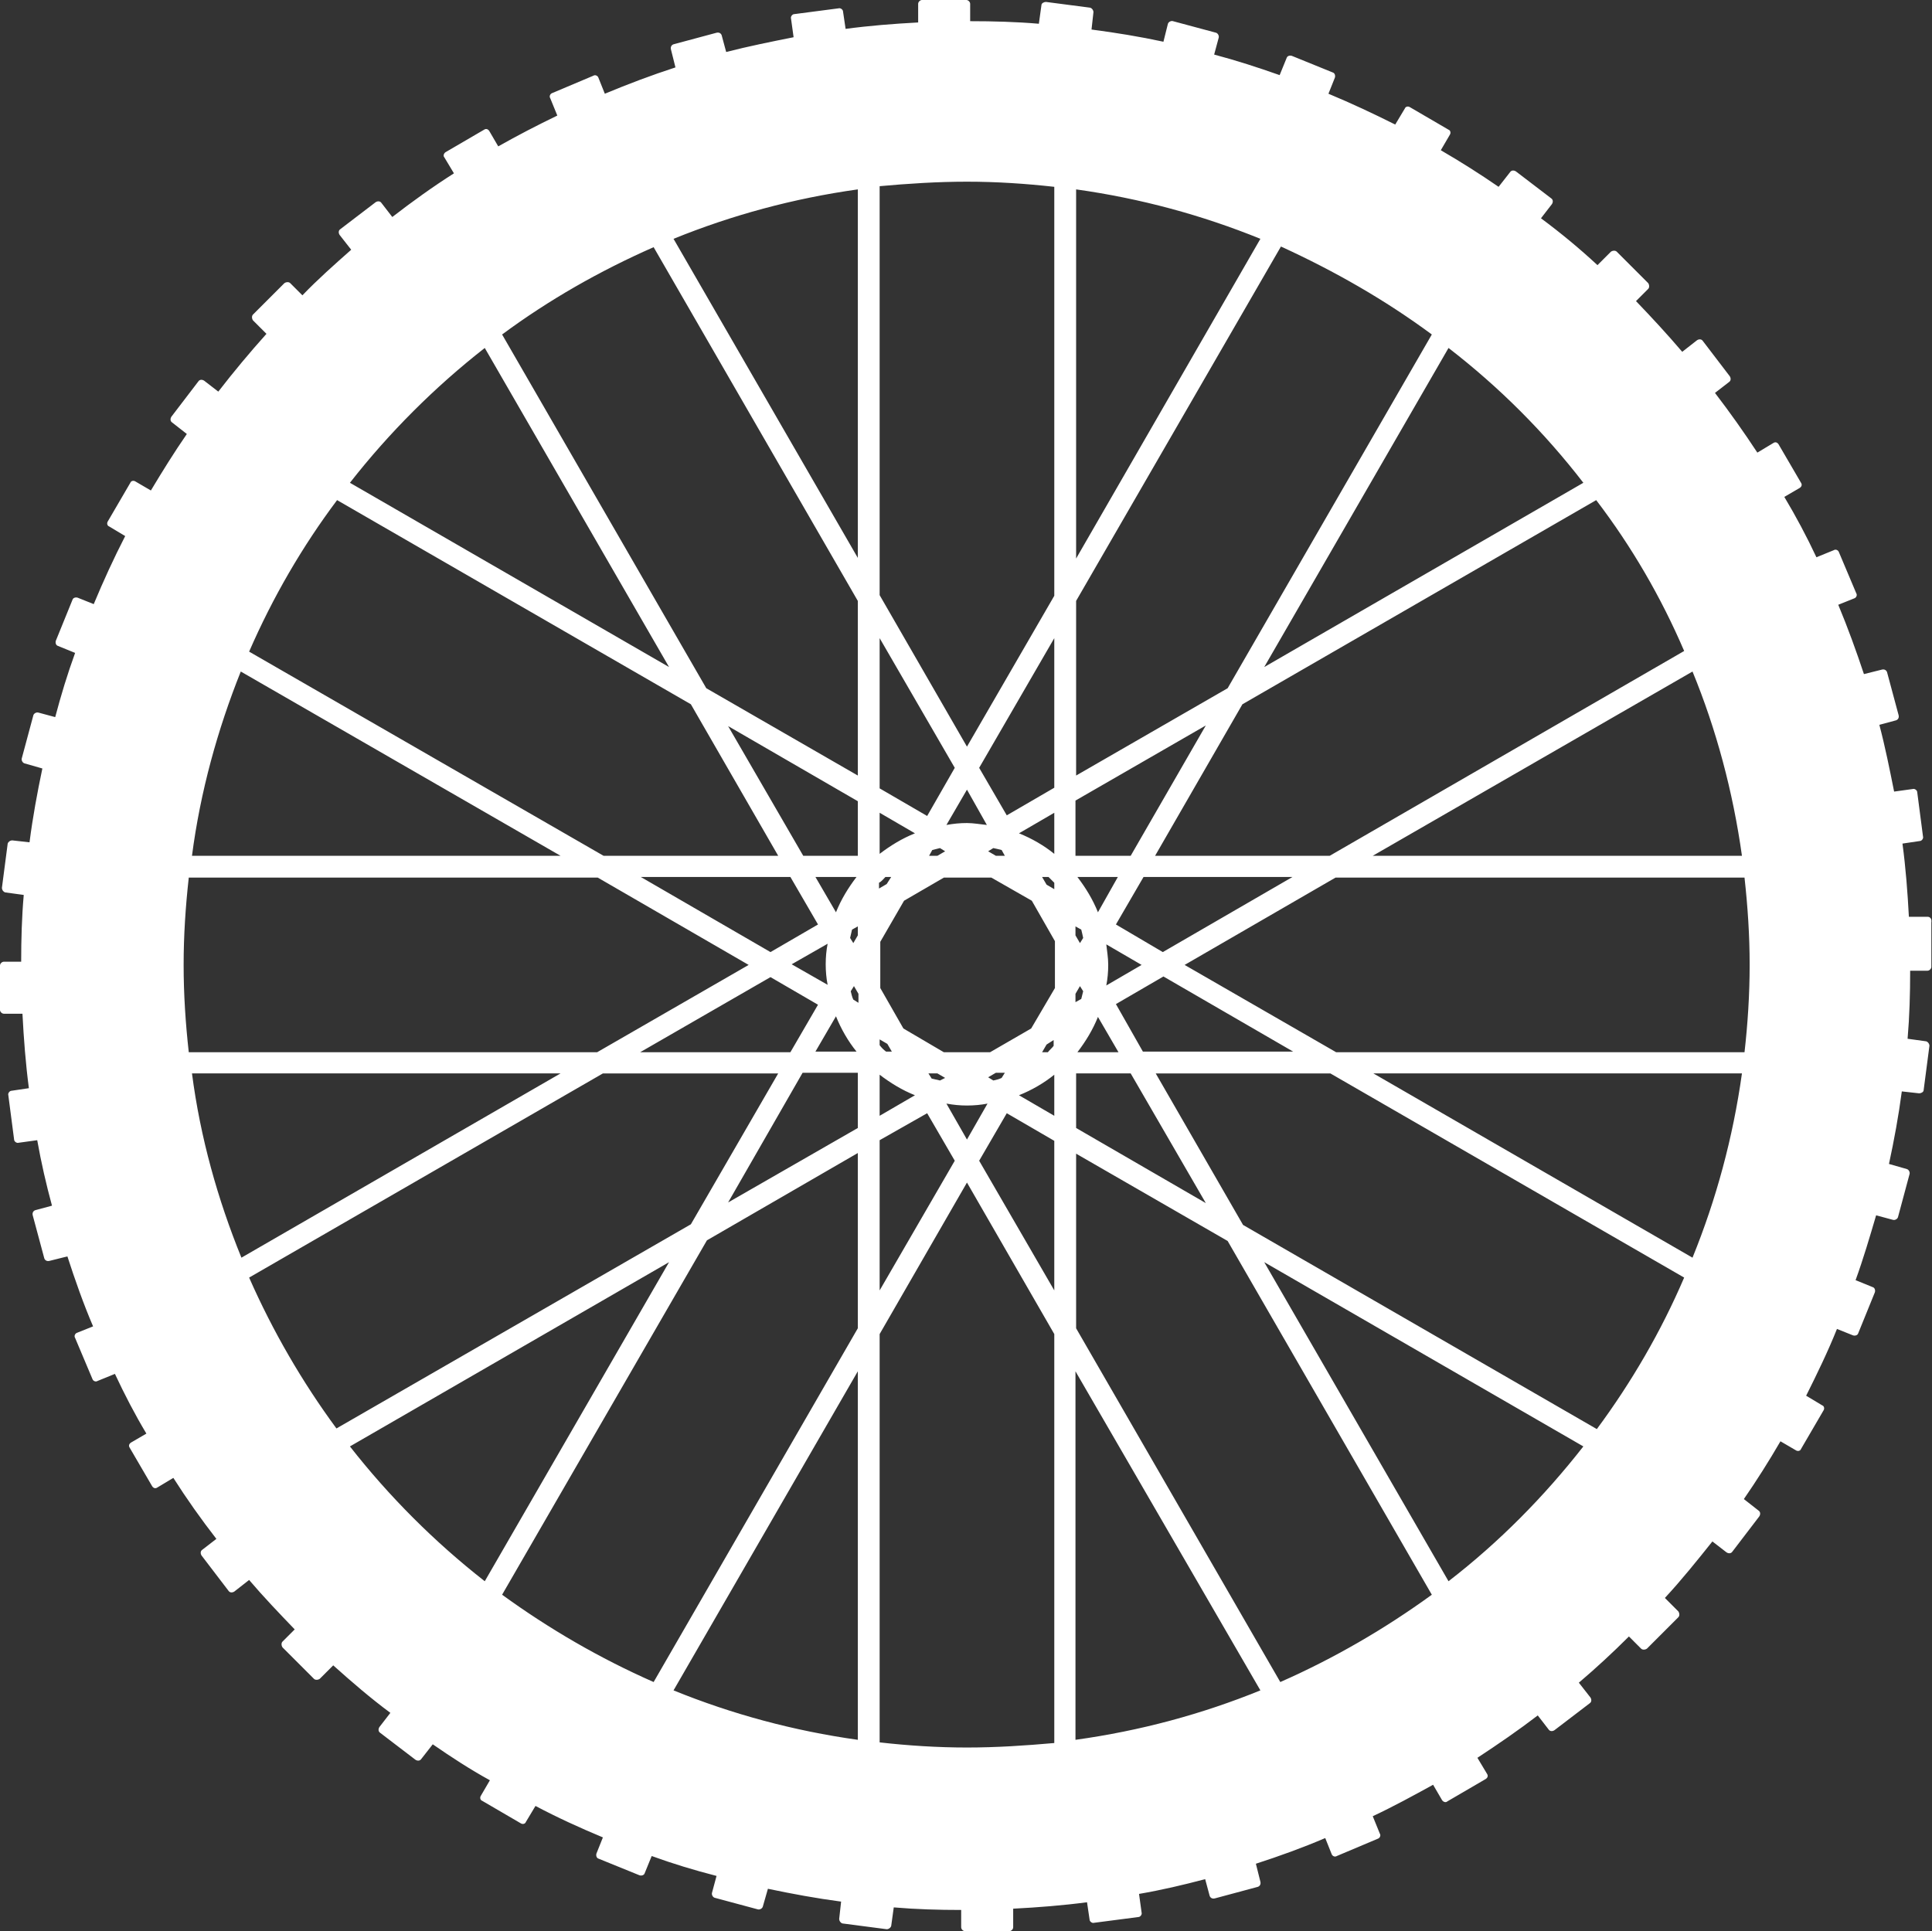
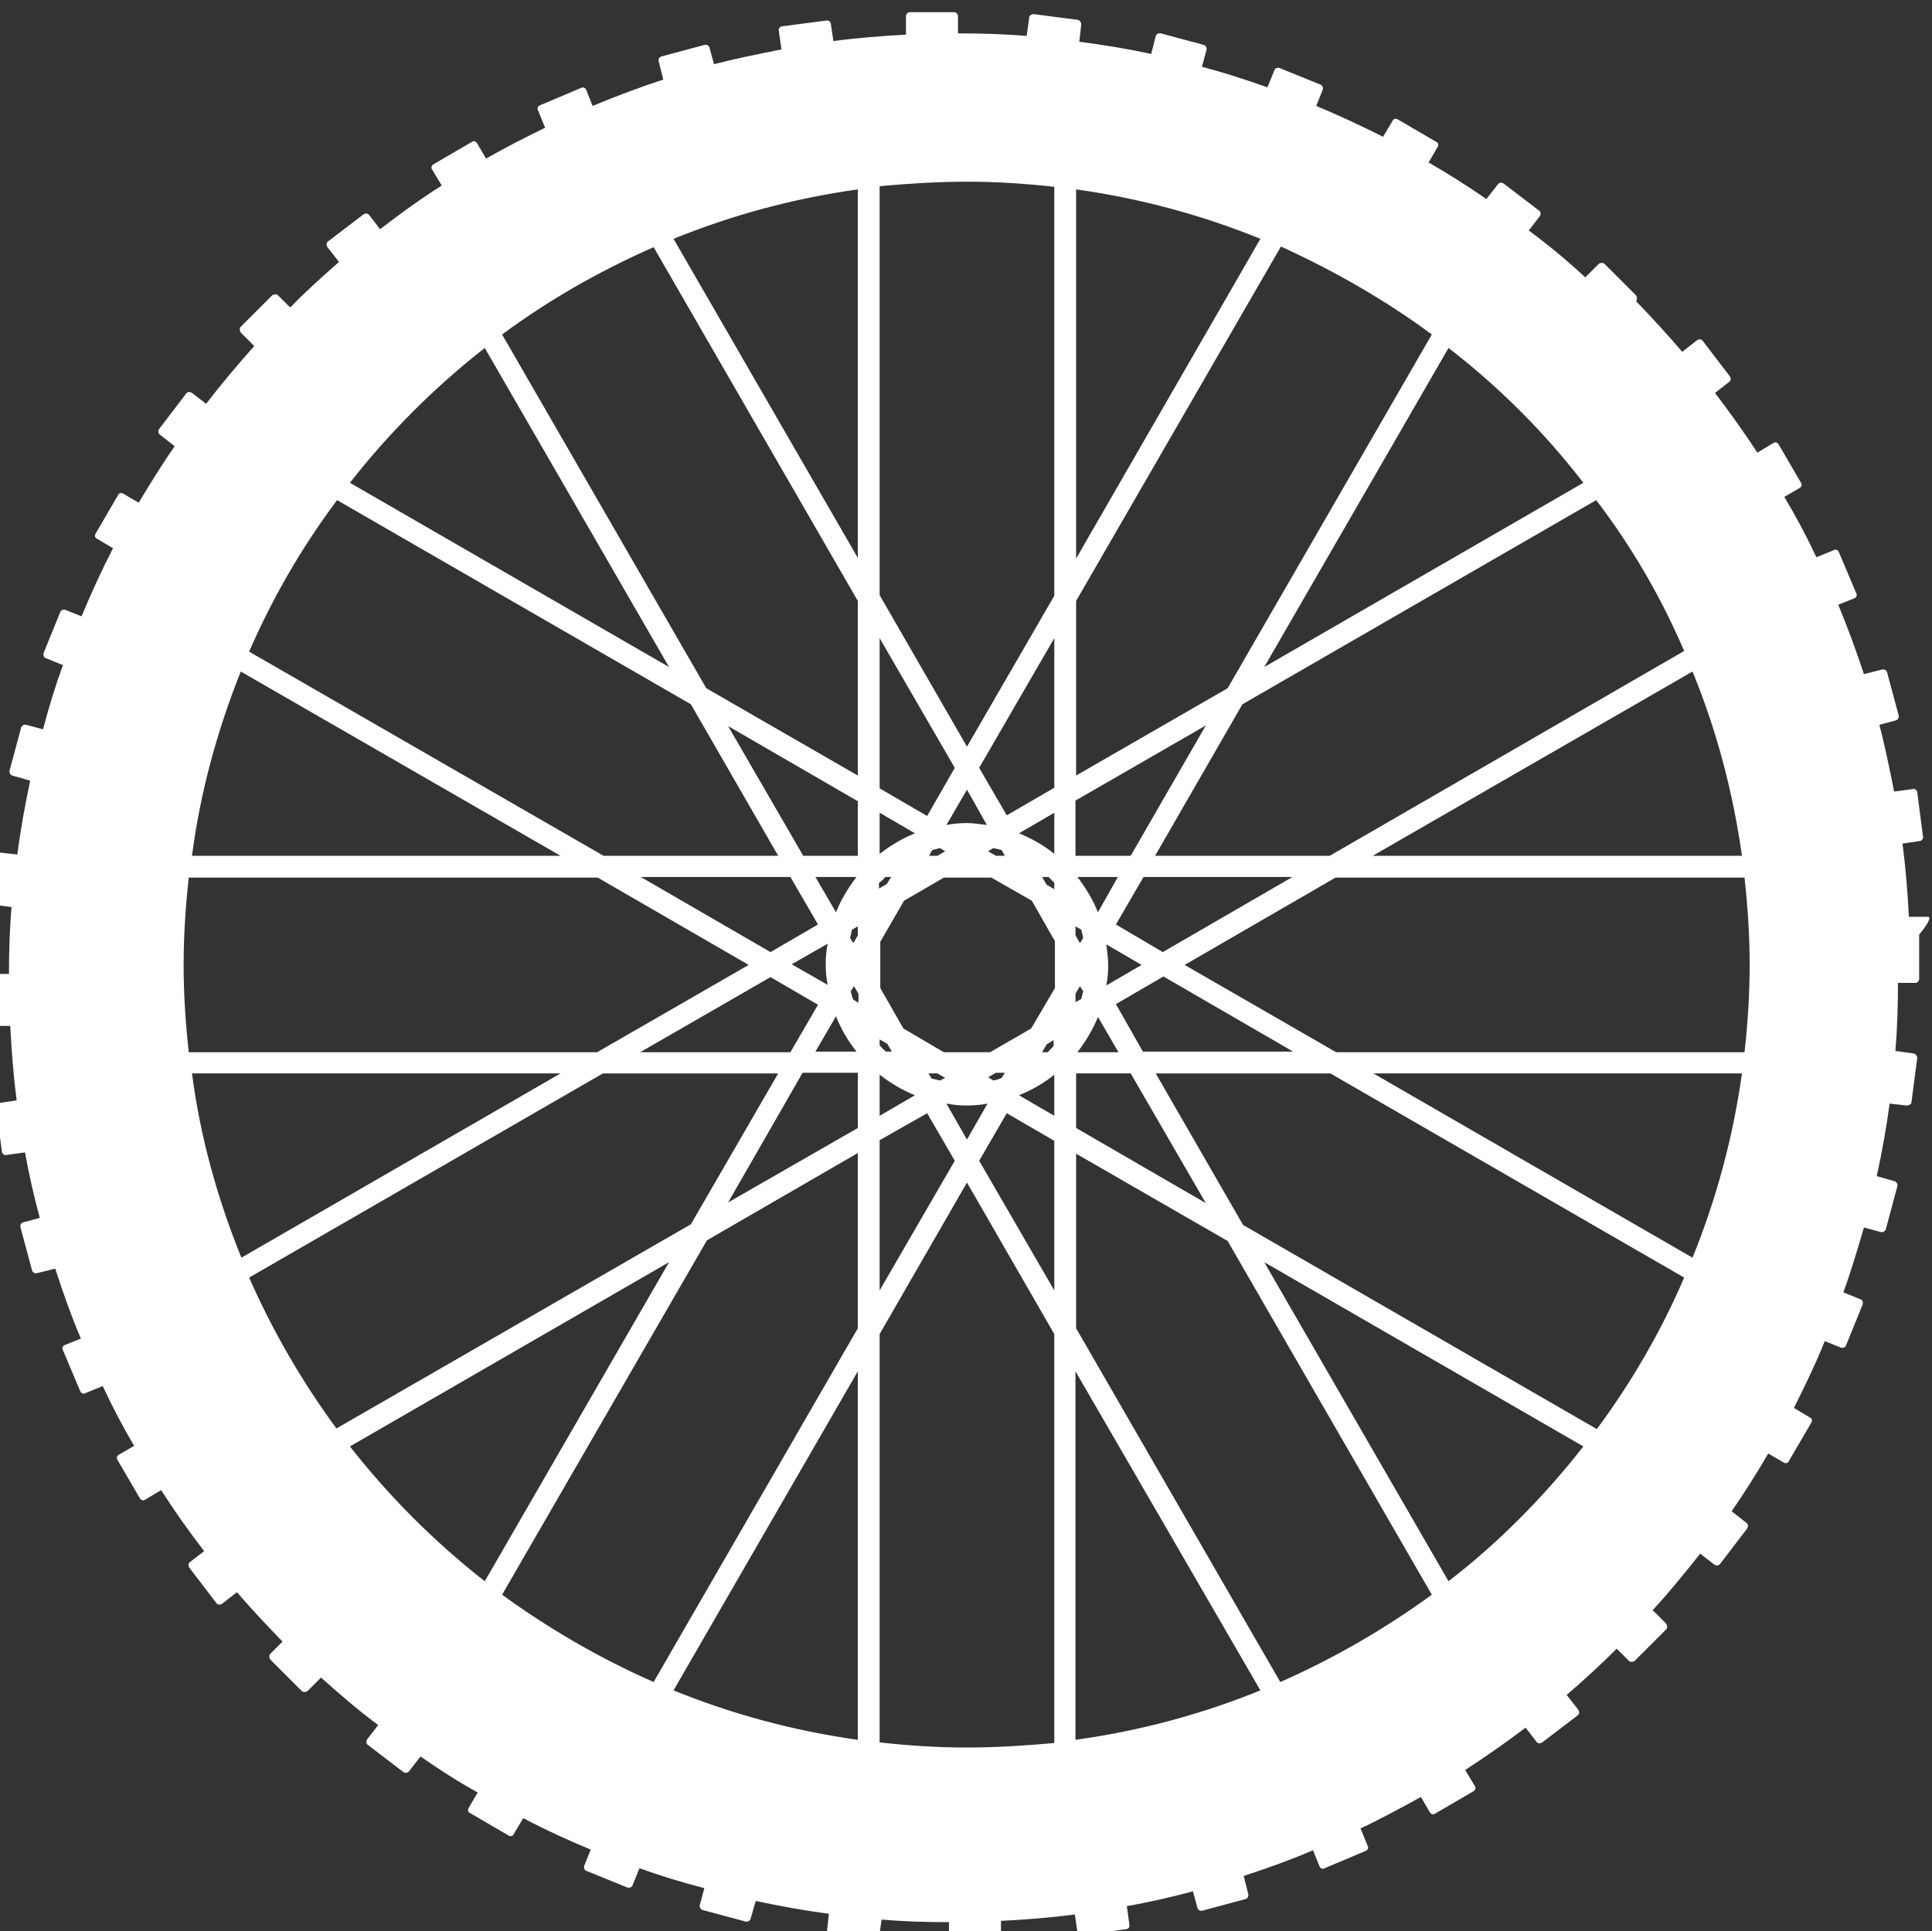
<svg xmlns="http://www.w3.org/2000/svg" fill="#000000" height="300.8" preserveAspectRatio="xMidYMid meet" version="1" viewBox="99.7 100.7 300.9 300.8" width="300.9" zoomAndPan="magnify">
  <rect x="99.7" y="100.7" width="300.9" height="300.8" fill="#333333" stroke="none" />
  <g id="change1_1">
-     <path d="M399.9,243.5H397c-0.2-3.8-0.5-7.7-1-11.4l2.7-0.4c0.3,0,0.6-0.4,0.5-0.7l-0.9-6.9c0-0.3-0.4-0.6-0.7-0.5 l-2.9,0.4c-0.7-3.5-1.4-7-2.3-10.4l2.6-0.7c0.3-0.1,0.5-0.4,0.4-0.8l-1.8-6.7c-0.1-0.3-0.4-0.5-0.8-0.4l-2.8,0.7 c-1.2-3.6-2.5-7.2-4-10.8l2.5-1c0.3-0.1,0.5-0.5,0.3-0.8l-2.7-6.4c-0.1-0.3-0.5-0.5-0.8-0.3l-2.7,1.1c-1.5-3.2-3.2-6.4-5-9.4 l2.4-1.4c0.3-0.2,0.4-0.5,0.2-0.8l-3.5-6c-0.2-0.3-0.5-0.4-0.8-0.2l-2.5,1.5c-2.1-3.2-4.3-6.3-6.6-9.3l2.2-1.7 c0.3-0.2,0.3-0.6,0.1-0.9l-4.2-5.5c-0.2-0.3-0.6-0.3-0.9-0.1l-2.3,1.8c-2.3-2.7-4.7-5.3-7.2-7.9l1.9-1.9c0.2-0.2,0.2-0.6,0-0.9 l-4.9-4.9c-0.2-0.2-0.6-0.2-0.9,0l-2.1,2.1c-2.8-2.6-5.7-5-8.8-7.3l1.7-2.2c0.2-0.3,0.2-0.7-0.1-0.9l-5.5-4.2 c-0.3-0.2-0.7-0.2-0.9,0.1l-1.8,2.3c-2.9-2-5.9-3.9-9-5.7l1.4-2.4c0.2-0.3,0.1-0.7-0.2-0.8l-6-3.5c-0.3-0.2-0.7-0.1-0.8,0.2 l-1.5,2.5c-3.4-1.7-6.8-3.3-10.4-4.8l1-2.5c0.1-0.3,0-0.7-0.3-0.8l-6.4-2.6c-0.3-0.1-0.7,0-0.8,0.3l-1.1,2.7 c-3.4-1.2-6.8-2.3-10.2-3.2l0.7-2.6c0.1-0.3-0.1-0.7-0.4-0.8l-6.7-1.8c-0.3-0.1-0.7,0.1-0.8,0.4l-0.7,2.8 c-3.7-0.8-7.4-1.4-11.2-1.9l0.3-2.7c0-0.3-0.2-0.6-0.5-0.7l-6.9-0.9c-0.3,0-0.7,0.2-0.7,0.5l-0.4,2.9c-3.5-0.3-7.1-0.4-10.7-0.4 v-2.7c0-0.3-0.3-0.6-0.6-0.6h-6.9c-0.3,0-0.6,0.3-0.6,0.6v2.9c-3.8,0.2-7.6,0.5-11.3,1l-0.4-2.7c0-0.3-0.4-0.6-0.7-0.5l-6.9,0.9 c-0.3,0-0.6,0.4-0.5,0.7l0.4,2.9c-3.5,0.7-7,1.4-10.5,2.3l-0.7-2.6c-0.1-0.3-0.4-0.5-0.8-0.4l-6.7,1.8c-0.3,0.1-0.5,0.4-0.4,0.8 l0.7,2.8c-3.7,1.2-7.4,2.6-11,4.1l-1-2.5c-0.1-0.3-0.5-0.5-0.8-0.3l-6.4,2.7c-0.3,0.1-0.5,0.5-0.3,0.8l1.1,2.7 c-3.1,1.5-6.2,3.1-9.2,4.8l-1.4-2.4c-0.2-0.3-0.5-0.4-0.8-0.2l-6,3.5c-0.3,0.2-0.4,0.6-0.2,0.8l1.5,2.5c-3.3,2.1-6.5,4.4-9.6,6.8 l-1.7-2.2c-0.2-0.3-0.6-0.3-0.9-0.1l-5.5,4.2c-0.3,0.2-0.3,0.6-0.1,0.9l1.8,2.3c-2.6,2.3-5.2,4.6-7.6,7.1l-1.9-1.9 c-0.2-0.2-0.6-0.2-0.9,0l-4.9,4.9c-0.2,0.2-0.2,0.6,0,0.9l2.1,2.1c-2.6,2.9-5.1,5.9-7.5,9l-2.2-1.7c-0.3-0.2-0.7-0.2-0.9,0.1 l-4.2,5.5c-0.2,0.3-0.2,0.7,0.1,0.9l2.3,1.8c-2,2.9-3.8,5.8-5.6,8.8l-2.4-1.4c-0.3-0.2-0.7-0.1-0.8,0.2l-3.5,6 c-0.2,0.3-0.1,0.7,0.2,0.8l2.5,1.5c-1.8,3.5-3.4,7-4.9,10.6l-2.5-1c-0.3-0.1-0.7,0-0.8,0.3l-2.6,6.4c-0.1,0.3,0,0.7,0.3,0.8 l2.7,1.1c-1.2,3.3-2.2,6.6-3.1,10l-2.6-0.7c-0.3-0.1-0.7,0.1-0.8,0.4l-1.8,6.7c-0.1,0.3,0.1,0.7,0.4,0.8l2.8,0.8 c-0.8,3.8-1.5,7.6-2,11.5l-2.7-0.3c-0.3,0-0.6,0.2-0.7,0.5l-0.9,6.9c0,0.3,0.2,0.6,0.5,0.7l2.9,0.4c-0.3,3.4-0.4,6.9-0.4,10.4h-2.7 c-0.3,0-0.6,0.3-0.6,0.6v6.9c0,0.3,0.3,0.6,0.6,0.6h2.9c0.2,3.9,0.5,7.8,1,11.6l-2.7,0.4c-0.3,0-0.6,0.4-0.5,0.7l0.9,6.9 c0,0.3,0.4,0.6,0.7,0.5l2.9-0.4c0.6,3.4,1.4,6.9,2.3,10.2l-2.6,0.7c-0.3,0.1-0.5,0.4-0.4,0.8l1.8,6.7c0.1,0.3,0.4,0.5,0.8,0.4 l2.8-0.7c1.2,3.7,2.5,7.4,4,10.9l-2.5,1c-0.3,0.1-0.5,0.5-0.3,0.8l2.7,6.4c0.1,0.3,0.5,0.5,0.8,0.3l2.7-1.1 c1.5,3.2,3.1,6.3,4.9,9.3l-2.4,1.4c-0.3,0.2-0.4,0.5-0.2,0.8l3.5,6c0.2,0.3,0.5,0.4,0.8,0.2l2.5-1.5c2.1,3.3,4.3,6.4,6.7,9.5 l-2.2,1.7c-0.3,0.2-0.3,0.6-0.1,0.9l4.2,5.5c0.2,0.3,0.6,0.3,0.9,0.1l2.3-1.8c2.3,2.7,4.7,5.2,7.1,7.7l-1.9,1.9 c-0.2,0.2-0.2,0.6,0,0.9l4.9,4.9c0.2,0.2,0.6,0.2,0.9,0l2.1-2.1c2.9,2.6,5.8,5.1,8.9,7.4l-1.7,2.2c-0.2,0.3-0.2,0.7,0.1,0.9 l5.5,4.2c0.3,0.2,0.7,0.2,0.9-0.1l1.8-2.3c2.9,2,5.8,3.9,8.9,5.6l-1.4,2.4c-0.2,0.3-0.1,0.7,0.2,0.8l6,3.5c0.3,0.2,0.7,0.1,0.8-0.2 l1.5-2.5c3.4,1.8,6.9,3.4,10.5,4.9l-1,2.5c-0.1,0.3,0,0.7,0.3,0.8l6.4,2.6c0.3,0.1,0.7,0,0.8-0.3l1.1-2.7c3.3,1.2,6.6,2.2,10.1,3.1 l-0.7,2.6c-0.1,0.3,0.1,0.7,0.4,0.8l6.7,1.8c0.3,0.1,0.7-0.1,0.8-0.4l0.8-2.8c3.8,0.8,7.6,1.5,11.4,2l-0.3,2.7 c0,0.3,0.2,0.6,0.5,0.7l6.9,0.9c0.3,0,0.6-0.2,0.7-0.5l0.4-2.9c3.5,0.3,7,0.4,10.5,0.4v2.7c0,0.3,0.3,0.6,0.6,0.6h6.9 c0.3,0,0.6-0.3,0.6-0.6v-2.9c3.9-0.2,7.7-0.5,11.5-1l0.4,2.7c0,0.3,0.4,0.6,0.7,0.5l6.9-0.9c0.3,0,0.6-0.4,0.5-0.7l-0.4-2.9 c3.5-0.6,6.9-1.4,10.3-2.3l0.7,2.6c0.1,0.3,0.4,0.5,0.8,0.4l6.7-1.8c0.3-0.1,0.5-0.4,0.4-0.8l-0.7-2.8c3.7-1.2,7.3-2.5,10.8-4 l1,2.5c0.1,0.3,0.5,0.5,0.8,0.3l6.4-2.7c0.3-0.1,0.5-0.5,0.3-0.8l-1.1-2.7c3.2-1.5,6.3-3.2,9.4-4.9l1.4,2.4 c0.2,0.3,0.6,0.4,0.8,0.2l6-3.5c0.3-0.2,0.4-0.5,0.2-0.8l-1.5-2.5c3.2-2.1,6.4-4.3,9.4-6.6l1.7,2.2c0.2,0.3,0.6,0.3,0.9,0.1 l5.5-4.2c0.3-0.2,0.3-0.6,0.1-0.9l-1.8-2.3c2.7-2.3,5.3-4.7,7.8-7.2l1.9,1.9c0.2,0.2,0.6,0.2,0.9,0l4.9-4.9c0.2-0.2,0.2-0.6,0-0.9 l-2.1-2.1c2.6-2.8,5-5.8,7.4-8.8l2.2,1.7c0.3,0.2,0.7,0.2,0.9-0.1l4.2-5.5c0.2-0.3,0.2-0.7-0.1-0.9l-2.3-1.8c2-2.9,3.9-5.9,5.7-9 l2.4,1.4c0.3,0.2,0.7,0.1,0.8-0.2l3.5-6c0.2-0.3,0.1-0.7-0.2-0.8l-2.5-1.5c1.7-3.4,3.4-6.9,4.8-10.4l2.5,1c0.3,0.1,0.7,0,0.8-0.3 l2.6-6.4c0.1-0.3,0-0.7-0.3-0.8l-2.7-1.1c1.2-3.3,2.2-6.7,3.2-10.1l2.6,0.7c0.3,0.1,0.7-0.1,0.8-0.4l1.8-6.7 c0.1-0.3-0.1-0.7-0.4-0.8l-2.8-0.8c0.8-3.7,1.5-7.5,2-11.3l2.7,0.3c0.3,0,0.7-0.2,0.7-0.5l0.9-6.9c0-0.3-0.2-0.6-0.5-0.7l-2.9-0.4 c0.3-3.5,0.4-7,0.4-10.6h2.7c0.3,0,0.6-0.3,0.6-0.6v-6.9C400.6,243.8,400.3,243.5,399.9,243.5 M363.3,296.6l-49.7-28.7H371 C369.6,277.9,367,287.5,363.3,296.6z M307.8,264.6l-23.6-13.6l23.5-13.6h63.7c0.5,4.5,0.8,9,0.8,13.6c0,4.6-0.3,9.2-0.8,13.6H307.8 z M129.6,267.9h57.4l-49.7,28.7C133.6,287.5,130.9,277.9,129.6,267.9z M129.1,264.6c-0.5-4.5-0.8-9-0.8-13.6 c0-4.6,0.3-9.1,0.8-13.6h63.7l23.5,13.6l-23.6,13.6H129.1z M137.2,205.3L187,234h-57.4C130.9,224,133.6,214.3,137.2,205.3z M262.9,264.6H262l0.7-1.2l1.1-0.7v0.9C263.6,263.9,263.2,264.2,262.9,264.6z M254.4,269l-0.8-0.5l1.2-0.7h1.4l-0.5,0.8 C255.3,268.8,254.9,268.9,254.4,269z M244.8,268.7l-0.5-0.8h1.4l1.2,0.7l-0.8,0.4C245.7,268.9,245.2,268.8,244.8,268.7z M236.7,263.5v-0.9l1.2,0.7l0.7,1.2h-0.9C237.3,264.2,237,263.9,236.7,263.5z M237.6,237.3h0.9l-0.7,1.1l-1.2,0.7v-0.9 C237,238,237.3,237.6,237.6,237.3z M246.1,232.8l0.8,0.5l-1.2,0.7h-1.3l0.5-0.9C245.3,233,245.7,232.9,246.1,232.8z M255.7,233.1 l0.5,0.9h-1.4l-1.2-0.7l0.8-0.5C254.9,232.9,255.3,233,255.7,233.1z M263.9,238.2v1l-1.2-0.7l-0.7-1.2h1 C263.3,237.6,263.6,237.9,263.9,238.2z M268.4,246.8l-0.5,0.8l-0.7-1.2V245l0.9,0.5C268.2,245.9,268.3,246.3,268.4,246.8z M260.3,260.9l-6.4,3.7h-7.2l-6.3-3.7l-3.6-6.3v-7.2l3.7-6.4l6.2-3.6h7.4l6.3,3.6l3.6,6.3v7.3L260.3,260.9z M233.3,245v1.4 l-0.7,1.2l-0.5-0.8c0.1-0.4,0.2-0.9,0.3-1.3L233.3,245z M232.2,255.1l0.5-0.8l0.7,1.2v1.4l-0.8-0.5 C232.4,256,232.3,255.5,232.2,255.1z M267.2,256.8v-1.3l0.7-1.2l0.5,0.8c-0.1,0.4-0.2,0.8-0.3,1.2L267.2,256.8z M228.6,254.1 l-5.6-3.2l5.6-3.2c-0.2,1-0.3,2.1-0.3,3.2C228.3,252,228.4,253.1,228.6,254.1z M272,247.8l5.5,3.2l-5.5,3.2c0.2-1,0.3-2.1,0.3-3.2 C272.3,249.8,272.1,248.8,272,247.8z M273.5,244.7l4.3-7.4H301L280.8,249L273.5,244.7z M270.7,242.8c-0.8-2-1.9-3.8-3.2-5.5h6.3 L270.7,242.8z M267.2,234v-8.6l20.3-11.7L275.8,234H267.2z M263.9,233.7c-1.6-1.3-3.5-2.4-5.5-3.2l5.5-3.2V233.7z M256.5,227.7 l-4.3-7.4l11.7-20.2v23.3L256.5,227.7z M253.4,229.2c-1-0.1-2.1-0.3-3.1-0.3c-1.1,0-2.1,0.1-3.2,0.3l3.2-5.5L253.4,229.2z M244.1,227.8l-7.4-4.3v-23.4l11.7,20.2L244.1,227.8z M242.2,230.5c-2,0.8-3.8,1.9-5.5,3.2v-6.4L242.2,230.5z M233.3,234h-8.5 l-11.7-20.2l20.2,11.7V234z M233.1,237.3c-1.3,1.7-2.4,3.5-3.2,5.5l-3.2-5.5H233.1z M227.1,244.7l-7.4,4.3l-20.2-11.7h23.3 L227.1,244.7z M219.7,252.9l7.4,4.3l-4.3,7.4h-23.4L219.7,252.9z M229.9,259c0.8,2,1.9,3.9,3.2,5.5h-6.4L229.9,259z M233.3,267.9 v8.5l-20.2,11.6l11.6-20.2H233.3z M236.7,268.1c1.7,1.3,3.5,2.4,5.5,3.2l-5.5,3.2V268.1z M244.1,274.1l4.3,7.4l-11.7,20.2v-23.4 L244.1,274.1z M247.1,272.6c1.1,0.2,2.1,0.3,3.2,0.3c1.1,0,2.2-0.1,3.2-0.3l-3.2,5.6L247.1,272.6z M256.5,274.1l7.4,4.3v23.3 l-11.7-20.2L256.5,274.1z M258.4,271.3c2-0.8,3.9-1.9,5.5-3.2v6.4L258.4,271.3z M267.2,267.9h8.6l11.7,20.2l-20.2-11.7V267.9z M267.5,264.6c1.3-1.7,2.4-3.5,3.2-5.5l3.2,5.5H267.5z M273.5,257.1l7.4-4.3l20.2,11.7h-23.4L273.5,257.1z M371,234h-57.5 l49.8-28.7C367,214.3,369.6,224,371,234z M362,202.1L306.8,234h-27.2l13.6-23.6l55.1-31.8C353.8,185.8,358.4,193.7,362,202.1z M346.3,175.9l-49.7,28.7l28.7-49.7C333.2,161,340.2,168,346.3,175.9z M322.7,152.8l-31.8,55.1l-23.6,13.6v-27.2l31.9-55.2 C307.5,142.9,315.4,147.4,322.7,152.8z M296,137.9l-28.7,49.8v-57.5C277.3,131.6,286.9,134.2,296,137.9z M250.3,129 c4.6,0,9.1,0.3,13.6,0.8v63.7L250.3,217l-13.6-23.6v-63.7C241.1,129.3,245.7,129,250.3,129z M233.3,130.2v57.4l-28.7-49.7 C213.7,134.2,223.3,131.6,233.3,130.2z M201.5,139.2l31.8,55.1v27.2l-23.6-13.6l-31.8-55.1C185.2,147.4,193.1,142.9,201.5,139.2z M175.2,154.9l28.7,49.7l-49.7-28.7C160.3,168.1,167.4,161,175.2,154.9z M152.2,178.6l55.1,31.8l13.6,23.6h-27.2l-55.2-31.8 C142.2,193.7,146.8,185.8,152.2,178.6z M138.5,299.7l55.1-31.8h27.3l-13.6,23.5l-55.2,31.8C146.8,316,142.2,308.1,138.5,299.7z M154.2,326l49.7-28.7L175.2,347C167.4,340.9,160.3,333.8,154.2,326z M177.9,349.1l31.9-55.2l23.5-13.6v27.3l-31.8,55.1 C193.1,359,185.2,354.4,177.9,349.1z M204.6,364l28.7-49.7v57.4C223.3,370.3,213.7,367.7,204.6,364z M250.3,372.9 c-4.6,0-9.2-0.3-13.6-0.8v-63.6l13.6-23.6l13.6,23.6v63.7C259.4,372.6,254.9,372.9,250.3,372.9z M267.2,371.7v-57.4L296,364 C286.9,367.7,277.3,370.3,267.2,371.7z M299.1,362.7l-31.8-55.1v-27.2l23.6,13.6l31.8,55.1C315.4,354.4,307.5,359,299.1,362.7z M325.3,347l-28.7-49.7l49.7,28.7C340.2,333.8,333.2,340.9,325.3,347z M348.4,323.3l-55.1-31.8l-13.6-23.6h27.2l55.1,31.8 C358.4,308.1,353.8,316,348.4,323.3z" fill="#ffffff" />
+     <path d="M399.9,243.5H397c-0.2-3.8-0.5-7.7-1-11.4l2.7-0.4c0.3,0,0.6-0.4,0.5-0.7l-0.9-6.9c0-0.3-0.4-0.6-0.7-0.5 l-2.9,0.4c-0.7-3.5-1.4-7-2.3-10.4l2.6-0.7c0.3-0.1,0.5-0.4,0.4-0.8l-1.8-6.7c-0.1-0.3-0.4-0.5-0.8-0.4l-2.8,0.7 c-1.2-3.6-2.5-7.2-4-10.8l2.5-1c0.3-0.1,0.5-0.5,0.3-0.8l-2.7-6.4c-0.1-0.3-0.5-0.5-0.8-0.3l-2.7,1.1c-1.5-3.2-3.2-6.4-5-9.4 l2.4-1.4c0.3-0.2,0.4-0.5,0.2-0.8l-3.5-6c-0.2-0.3-0.5-0.4-0.8-0.2l-2.5,1.5c-2.1-3.2-4.3-6.3-6.6-9.3l2.2-1.7 c0.3-0.2,0.3-0.6,0.1-0.9l-4.2-5.5c-0.2-0.3-0.6-0.3-0.9-0.1l-2.3,1.8c-2.3-2.7-4.7-5.3-7.2-7.9c0.2-0.2,0.2-0.6,0-0.9 l-4.9-4.9c-0.2-0.2-0.6-0.2-0.9,0l-2.1,2.1c-2.8-2.6-5.7-5-8.8-7.3l1.7-2.2c0.2-0.3,0.2-0.7-0.1-0.9l-5.5-4.2 c-0.3-0.2-0.7-0.2-0.9,0.1l-1.8,2.3c-2.9-2-5.9-3.9-9-5.7l1.4-2.4c0.2-0.3,0.1-0.7-0.2-0.8l-6-3.5c-0.3-0.2-0.7-0.1-0.8,0.2 l-1.5,2.5c-3.4-1.7-6.8-3.3-10.4-4.8l1-2.5c0.1-0.3,0-0.7-0.3-0.8l-6.4-2.6c-0.3-0.1-0.7,0-0.8,0.3l-1.1,2.7 c-3.4-1.2-6.8-2.3-10.2-3.2l0.7-2.6c0.1-0.3-0.1-0.7-0.4-0.8l-6.7-1.8c-0.3-0.1-0.7,0.1-0.8,0.4l-0.7,2.8 c-3.7-0.8-7.4-1.4-11.2-1.9l0.3-2.7c0-0.3-0.2-0.6-0.5-0.7l-6.9-0.9c-0.3,0-0.7,0.2-0.7,0.5l-0.4,2.9c-3.5-0.3-7.1-0.4-10.7-0.4 v-2.7c0-0.3-0.3-0.6-0.6-0.6h-6.9c-0.3,0-0.6,0.3-0.6,0.6v2.9c-3.8,0.2-7.6,0.5-11.3,1l-0.4-2.7c0-0.3-0.4-0.6-0.7-0.5l-6.9,0.9 c-0.3,0-0.6,0.4-0.5,0.7l0.4,2.9c-3.5,0.7-7,1.4-10.5,2.3l-0.7-2.6c-0.1-0.3-0.4-0.5-0.8-0.4l-6.7,1.8c-0.3,0.1-0.5,0.4-0.4,0.8 l0.7,2.8c-3.7,1.2-7.4,2.6-11,4.1l-1-2.5c-0.1-0.3-0.5-0.5-0.8-0.3l-6.4,2.7c-0.3,0.1-0.5,0.5-0.3,0.8l1.1,2.7 c-3.1,1.5-6.2,3.1-9.2,4.8l-1.4-2.4c-0.2-0.3-0.5-0.4-0.8-0.2l-6,3.5c-0.3,0.2-0.4,0.6-0.2,0.8l1.5,2.5c-3.3,2.1-6.5,4.4-9.6,6.8 l-1.7-2.2c-0.2-0.3-0.6-0.3-0.9-0.1l-5.5,4.2c-0.3,0.2-0.3,0.6-0.1,0.9l1.8,2.3c-2.6,2.3-5.2,4.6-7.6,7.1l-1.9-1.9 c-0.2-0.2-0.6-0.2-0.9,0l-4.9,4.9c-0.2,0.2-0.2,0.6,0,0.9l2.1,2.1c-2.6,2.9-5.1,5.9-7.5,9l-2.2-1.7c-0.3-0.2-0.7-0.2-0.9,0.1 l-4.2,5.5c-0.2,0.3-0.2,0.7,0.1,0.9l2.3,1.8c-2,2.9-3.8,5.8-5.6,8.8l-2.4-1.4c-0.3-0.2-0.7-0.1-0.8,0.2l-3.5,6 c-0.2,0.3-0.1,0.7,0.2,0.8l2.5,1.5c-1.8,3.5-3.4,7-4.9,10.6l-2.5-1c-0.3-0.1-0.7,0-0.8,0.3l-2.6,6.4c-0.1,0.3,0,0.7,0.3,0.8 l2.7,1.1c-1.2,3.3-2.2,6.6-3.1,10l-2.6-0.7c-0.3-0.1-0.7,0.1-0.8,0.4l-1.8,6.7c-0.1,0.3,0.1,0.7,0.4,0.8l2.8,0.8 c-0.8,3.8-1.5,7.6-2,11.5l-2.7-0.3c-0.3,0-0.6,0.2-0.7,0.5l-0.9,6.9c0,0.3,0.2,0.6,0.5,0.7l2.9,0.4c-0.3,3.4-0.4,6.9-0.4,10.4h-2.7 c-0.3,0-0.6,0.3-0.6,0.6v6.9c0,0.3,0.3,0.6,0.6,0.6h2.9c0.2,3.9,0.5,7.8,1,11.6l-2.7,0.4c-0.3,0-0.6,0.4-0.5,0.7l0.9,6.9 c0,0.3,0.4,0.6,0.7,0.5l2.9-0.4c0.6,3.4,1.4,6.9,2.3,10.2l-2.6,0.7c-0.3,0.1-0.5,0.4-0.4,0.8l1.8,6.7c0.1,0.3,0.4,0.5,0.8,0.4 l2.8-0.7c1.2,3.7,2.5,7.4,4,10.9l-2.5,1c-0.3,0.1-0.5,0.5-0.3,0.8l2.7,6.4c0.1,0.3,0.5,0.5,0.8,0.3l2.7-1.1 c1.5,3.2,3.1,6.3,4.9,9.3l-2.4,1.4c-0.3,0.2-0.4,0.5-0.2,0.8l3.5,6c0.2,0.3,0.5,0.4,0.8,0.2l2.5-1.5c2.1,3.3,4.3,6.4,6.7,9.5 l-2.2,1.7c-0.3,0.2-0.3,0.6-0.1,0.9l4.2,5.5c0.2,0.3,0.6,0.3,0.9,0.1l2.3-1.8c2.3,2.7,4.7,5.2,7.1,7.7l-1.9,1.9 c-0.2,0.2-0.2,0.6,0,0.9l4.9,4.9c0.2,0.2,0.6,0.2,0.9,0l2.1-2.1c2.9,2.6,5.8,5.1,8.9,7.4l-1.7,2.2c-0.2,0.3-0.2,0.7,0.1,0.9 l5.5,4.2c0.3,0.2,0.7,0.2,0.9-0.1l1.8-2.3c2.9,2,5.8,3.9,8.9,5.6l-1.4,2.4c-0.2,0.3-0.1,0.7,0.2,0.8l6,3.5c0.3,0.2,0.7,0.1,0.8-0.2 l1.5-2.5c3.4,1.8,6.9,3.4,10.5,4.9l-1,2.5c-0.1,0.3,0,0.7,0.3,0.8l6.4,2.6c0.3,0.1,0.7,0,0.8-0.3l1.1-2.7c3.3,1.2,6.6,2.2,10.1,3.1 l-0.7,2.6c-0.1,0.3,0.1,0.7,0.4,0.8l6.7,1.8c0.3,0.1,0.7-0.1,0.8-0.4l0.8-2.8c3.8,0.8,7.6,1.5,11.4,2l-0.3,2.7 c0,0.3,0.2,0.6,0.5,0.7l6.9,0.9c0.3,0,0.6-0.2,0.7-0.5l0.4-2.9c3.5,0.3,7,0.4,10.5,0.4v2.7c0,0.3,0.3,0.6,0.6,0.6h6.9 c0.3,0,0.6-0.3,0.6-0.6v-2.9c3.9-0.2,7.7-0.5,11.5-1l0.4,2.7c0,0.3,0.4,0.6,0.7,0.5l6.9-0.9c0.3,0,0.6-0.4,0.5-0.7l-0.4-2.9 c3.5-0.6,6.9-1.4,10.3-2.3l0.7,2.6c0.1,0.3,0.4,0.5,0.8,0.4l6.7-1.8c0.3-0.1,0.5-0.4,0.4-0.8l-0.7-2.8c3.7-1.2,7.3-2.5,10.8-4 l1,2.5c0.1,0.3,0.5,0.5,0.8,0.3l6.4-2.7c0.3-0.1,0.5-0.5,0.3-0.8l-1.1-2.7c3.2-1.5,6.3-3.2,9.4-4.9l1.4,2.4 c0.2,0.3,0.6,0.4,0.8,0.2l6-3.5c0.3-0.2,0.4-0.5,0.2-0.8l-1.5-2.5c3.2-2.1,6.4-4.3,9.4-6.6l1.7,2.2c0.2,0.3,0.6,0.3,0.9,0.1 l5.5-4.2c0.3-0.2,0.3-0.6,0.1-0.9l-1.8-2.3c2.7-2.3,5.3-4.7,7.8-7.2l1.9,1.9c0.2,0.2,0.6,0.2,0.9,0l4.9-4.9c0.2-0.2,0.2-0.6,0-0.9 l-2.1-2.1c2.6-2.8,5-5.8,7.4-8.8l2.2,1.7c0.3,0.2,0.7,0.2,0.9-0.1l4.2-5.5c0.2-0.3,0.2-0.7-0.1-0.9l-2.3-1.8c2-2.9,3.9-5.9,5.7-9 l2.4,1.4c0.3,0.2,0.7,0.1,0.8-0.2l3.5-6c0.2-0.3,0.1-0.7-0.2-0.8l-2.5-1.5c1.7-3.4,3.4-6.9,4.8-10.4l2.5,1c0.3,0.1,0.7,0,0.8-0.3 l2.6-6.4c0.1-0.3,0-0.7-0.3-0.8l-2.7-1.1c1.2-3.3,2.2-6.7,3.2-10.1l2.6,0.7c0.3,0.1,0.7-0.1,0.8-0.4l1.8-6.7 c0.1-0.3-0.1-0.7-0.4-0.8l-2.8-0.8c0.8-3.7,1.5-7.5,2-11.3l2.7,0.3c0.3,0,0.7-0.2,0.7-0.5l0.9-6.9c0-0.3-0.2-0.6-0.5-0.7l-2.9-0.4 c0.3-3.5,0.4-7,0.4-10.6h2.7c0.3,0,0.6-0.3,0.6-0.6v-6.9C400.6,243.8,400.3,243.5,399.9,243.5 M363.3,296.6l-49.7-28.7H371 C369.6,277.9,367,287.5,363.3,296.6z M307.8,264.6l-23.6-13.6l23.5-13.6h63.7c0.5,4.5,0.8,9,0.8,13.6c0,4.6-0.3,9.2-0.8,13.6H307.8 z M129.6,267.9h57.4l-49.7,28.7C133.6,287.5,130.9,277.9,129.6,267.9z M129.1,264.6c-0.5-4.5-0.8-9-0.8-13.6 c0-4.6,0.3-9.1,0.8-13.6h63.7l23.5,13.6l-23.6,13.6H129.1z M137.2,205.3L187,234h-57.4C130.9,224,133.6,214.3,137.2,205.3z M262.9,264.6H262l0.7-1.2l1.1-0.7v0.9C263.6,263.9,263.2,264.2,262.9,264.6z M254.4,269l-0.8-0.5l1.2-0.7h1.4l-0.5,0.8 C255.3,268.8,254.9,268.9,254.4,269z M244.8,268.7l-0.5-0.8h1.4l1.2,0.7l-0.8,0.4C245.7,268.9,245.2,268.8,244.8,268.7z M236.7,263.5v-0.9l1.2,0.7l0.7,1.2h-0.9C237.3,264.2,237,263.9,236.7,263.5z M237.6,237.3h0.9l-0.7,1.1l-1.2,0.7v-0.9 C237,238,237.3,237.6,237.6,237.3z M246.1,232.8l0.8,0.5l-1.2,0.7h-1.3l0.5-0.9C245.3,233,245.7,232.9,246.1,232.8z M255.7,233.1 l0.5,0.9h-1.4l-1.2-0.7l0.8-0.5C254.9,232.9,255.3,233,255.7,233.1z M263.9,238.2v1l-1.2-0.7l-0.7-1.2h1 C263.3,237.6,263.6,237.9,263.9,238.2z M268.4,246.8l-0.5,0.8l-0.7-1.2V245l0.9,0.5C268.2,245.9,268.3,246.3,268.4,246.8z M260.3,260.9l-6.4,3.7h-7.2l-6.3-3.7l-3.6-6.3v-7.2l3.7-6.4l6.2-3.6h7.4l6.3,3.6l3.6,6.3v7.3L260.3,260.9z M233.3,245v1.4 l-0.7,1.2l-0.5-0.8c0.1-0.4,0.2-0.9,0.3-1.3L233.3,245z M232.2,255.1l0.5-0.8l0.7,1.2v1.4l-0.8-0.5 C232.4,256,232.3,255.5,232.2,255.1z M267.2,256.8v-1.3l0.7-1.2l0.5,0.8c-0.1,0.4-0.2,0.8-0.3,1.2L267.2,256.8z M228.6,254.1 l-5.6-3.2l5.6-3.2c-0.2,1-0.3,2.1-0.3,3.2C228.3,252,228.4,253.1,228.6,254.1z M272,247.8l5.5,3.2l-5.5,3.2c0.2-1,0.3-2.1,0.3-3.2 C272.3,249.8,272.1,248.8,272,247.8z M273.5,244.7l4.3-7.4H301L280.8,249L273.5,244.7z M270.7,242.8c-0.8-2-1.9-3.8-3.2-5.5h6.3 L270.7,242.8z M267.2,234v-8.6l20.3-11.7L275.8,234H267.2z M263.9,233.7c-1.6-1.3-3.5-2.4-5.5-3.2l5.5-3.2V233.7z M256.5,227.7 l-4.3-7.4l11.7-20.2v23.3L256.5,227.7z M253.4,229.2c-1-0.1-2.1-0.3-3.1-0.3c-1.1,0-2.1,0.1-3.2,0.3l3.2-5.5L253.4,229.2z M244.1,227.8l-7.4-4.3v-23.4l11.7,20.2L244.1,227.8z M242.2,230.5c-2,0.8-3.8,1.9-5.5,3.2v-6.4L242.2,230.5z M233.3,234h-8.5 l-11.7-20.2l20.2,11.7V234z M233.1,237.3c-1.3,1.7-2.4,3.5-3.2,5.5l-3.2-5.5H233.1z M227.1,244.7l-7.4,4.3l-20.2-11.7h23.3 L227.1,244.7z M219.7,252.9l7.4,4.3l-4.3,7.4h-23.4L219.7,252.9z M229.9,259c0.8,2,1.9,3.9,3.2,5.5h-6.4L229.9,259z M233.3,267.9 v8.5l-20.2,11.6l11.6-20.2H233.3z M236.7,268.1c1.7,1.3,3.5,2.4,5.5,3.2l-5.5,3.2V268.1z M244.1,274.1l4.3,7.4l-11.7,20.2v-23.4 L244.1,274.1z M247.1,272.6c1.1,0.2,2.1,0.3,3.2,0.3c1.1,0,2.2-0.1,3.2-0.3l-3.2,5.6L247.1,272.6z M256.5,274.1l7.4,4.3v23.3 l-11.7-20.2L256.5,274.1z M258.4,271.3c2-0.8,3.9-1.9,5.5-3.2v6.4L258.4,271.3z M267.2,267.9h8.6l11.7,20.2l-20.2-11.7V267.9z M267.5,264.6c1.3-1.7,2.4-3.5,3.2-5.5l3.2,5.5H267.5z M273.5,257.1l7.4-4.3l20.2,11.7h-23.4L273.5,257.1z M371,234h-57.5 l49.8-28.7C367,214.3,369.6,224,371,234z M362,202.1L306.8,234h-27.2l13.6-23.6l55.1-31.8C353.8,185.8,358.4,193.7,362,202.1z M346.3,175.9l-49.7,28.7l28.7-49.7C333.2,161,340.2,168,346.3,175.9z M322.7,152.8l-31.8,55.1l-23.6,13.6v-27.2l31.9-55.2 C307.5,142.9,315.4,147.4,322.7,152.8z M296,137.9l-28.7,49.8v-57.5C277.3,131.6,286.9,134.2,296,137.9z M250.3,129 c4.6,0,9.1,0.3,13.6,0.8v63.7L250.3,217l-13.6-23.6v-63.7C241.1,129.3,245.7,129,250.3,129z M233.3,130.2v57.4l-28.7-49.7 C213.7,134.2,223.3,131.6,233.3,130.2z M201.5,139.2l31.8,55.1v27.2l-23.6-13.6l-31.8-55.1C185.2,147.4,193.1,142.9,201.5,139.2z M175.2,154.9l28.7,49.7l-49.7-28.7C160.3,168.1,167.4,161,175.2,154.9z M152.2,178.6l55.1,31.8l13.6,23.6h-27.2l-55.2-31.8 C142.2,193.7,146.8,185.8,152.2,178.6z M138.5,299.7l55.1-31.8h27.3l-13.6,23.5l-55.2,31.8C146.8,316,142.2,308.1,138.5,299.7z M154.2,326l49.7-28.7L175.2,347C167.4,340.9,160.3,333.8,154.2,326z M177.9,349.1l31.9-55.2l23.5-13.6v27.3l-31.8,55.1 C193.1,359,185.2,354.4,177.9,349.1z M204.6,364l28.7-49.7v57.4C223.3,370.3,213.7,367.7,204.6,364z M250.3,372.9 c-4.6,0-9.2-0.3-13.6-0.8v-63.6l13.6-23.6l13.6,23.6v63.7C259.4,372.6,254.9,372.9,250.3,372.9z M267.2,371.7v-57.4L296,364 C286.9,367.7,277.3,370.3,267.2,371.7z M299.1,362.7l-31.8-55.1v-27.2l23.6,13.6l31.8,55.1C315.4,354.4,307.5,359,299.1,362.7z M325.3,347l-28.7-49.7l49.7,28.7C340.2,333.8,333.2,340.9,325.3,347z M348.4,323.3l-55.1-31.8l-13.6-23.6h27.2l55.1,31.8 C358.4,308.1,353.8,316,348.4,323.3z" fill="#ffffff" />
  </g>
</svg>